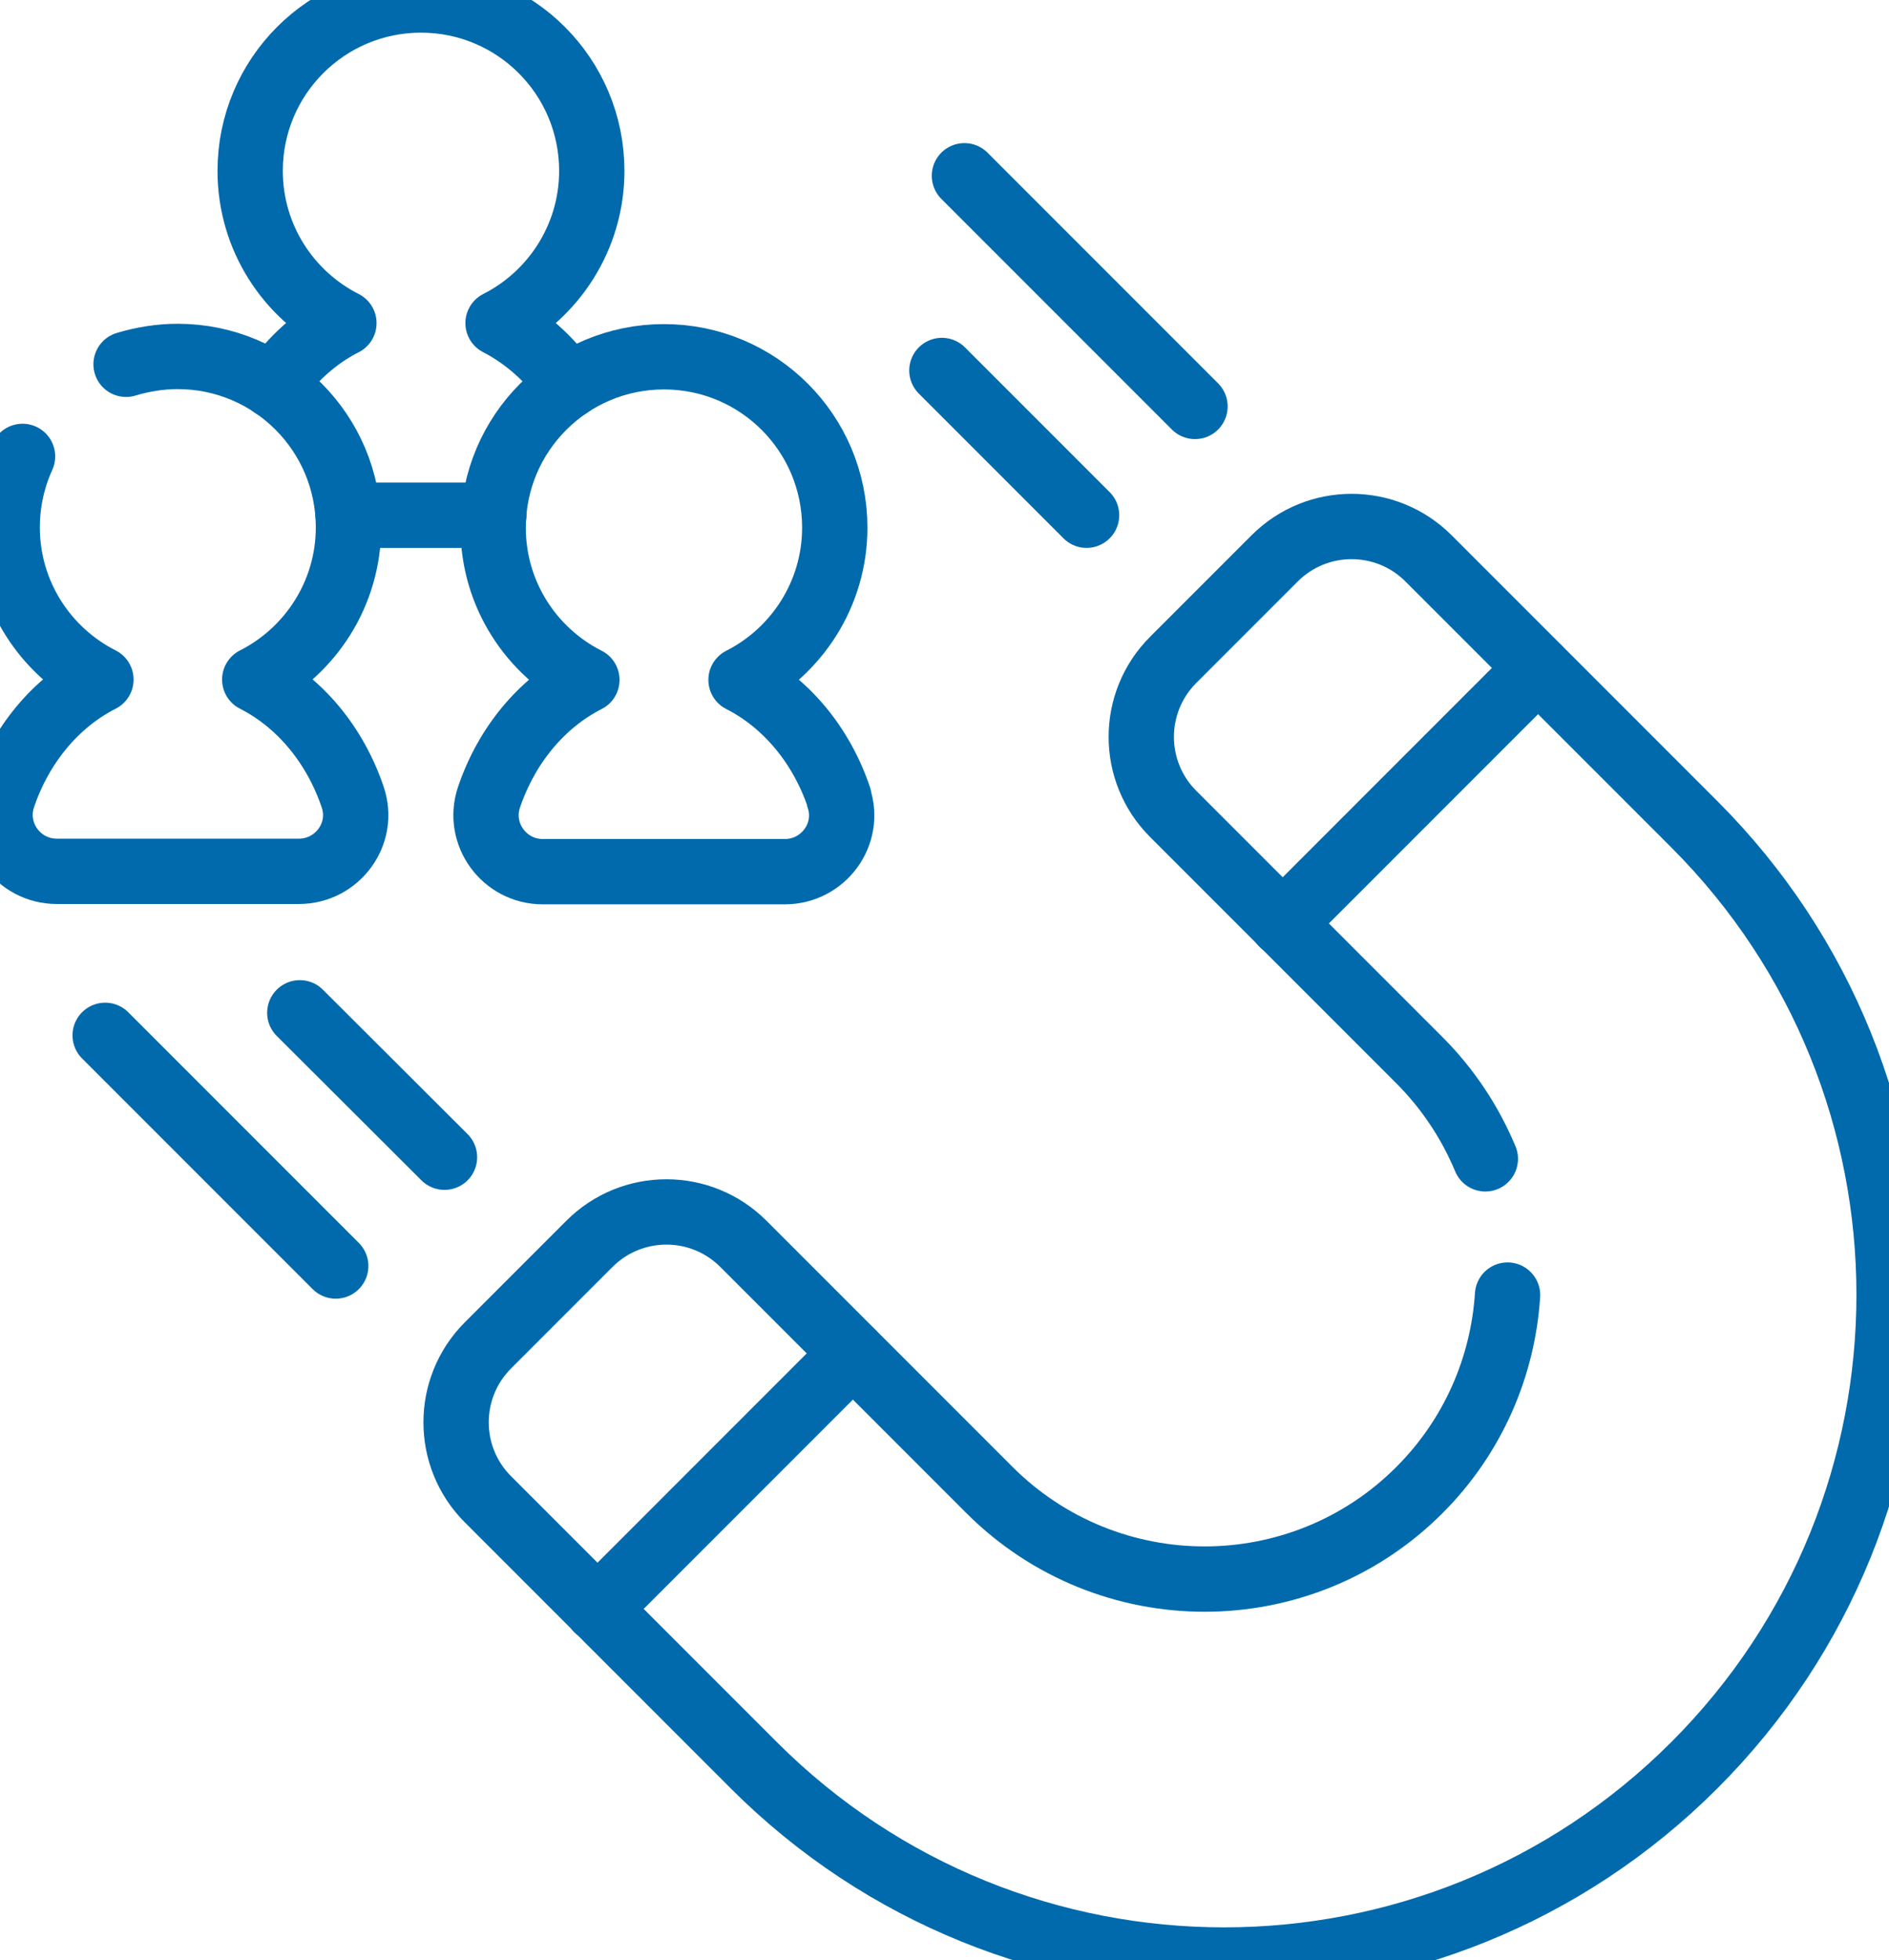
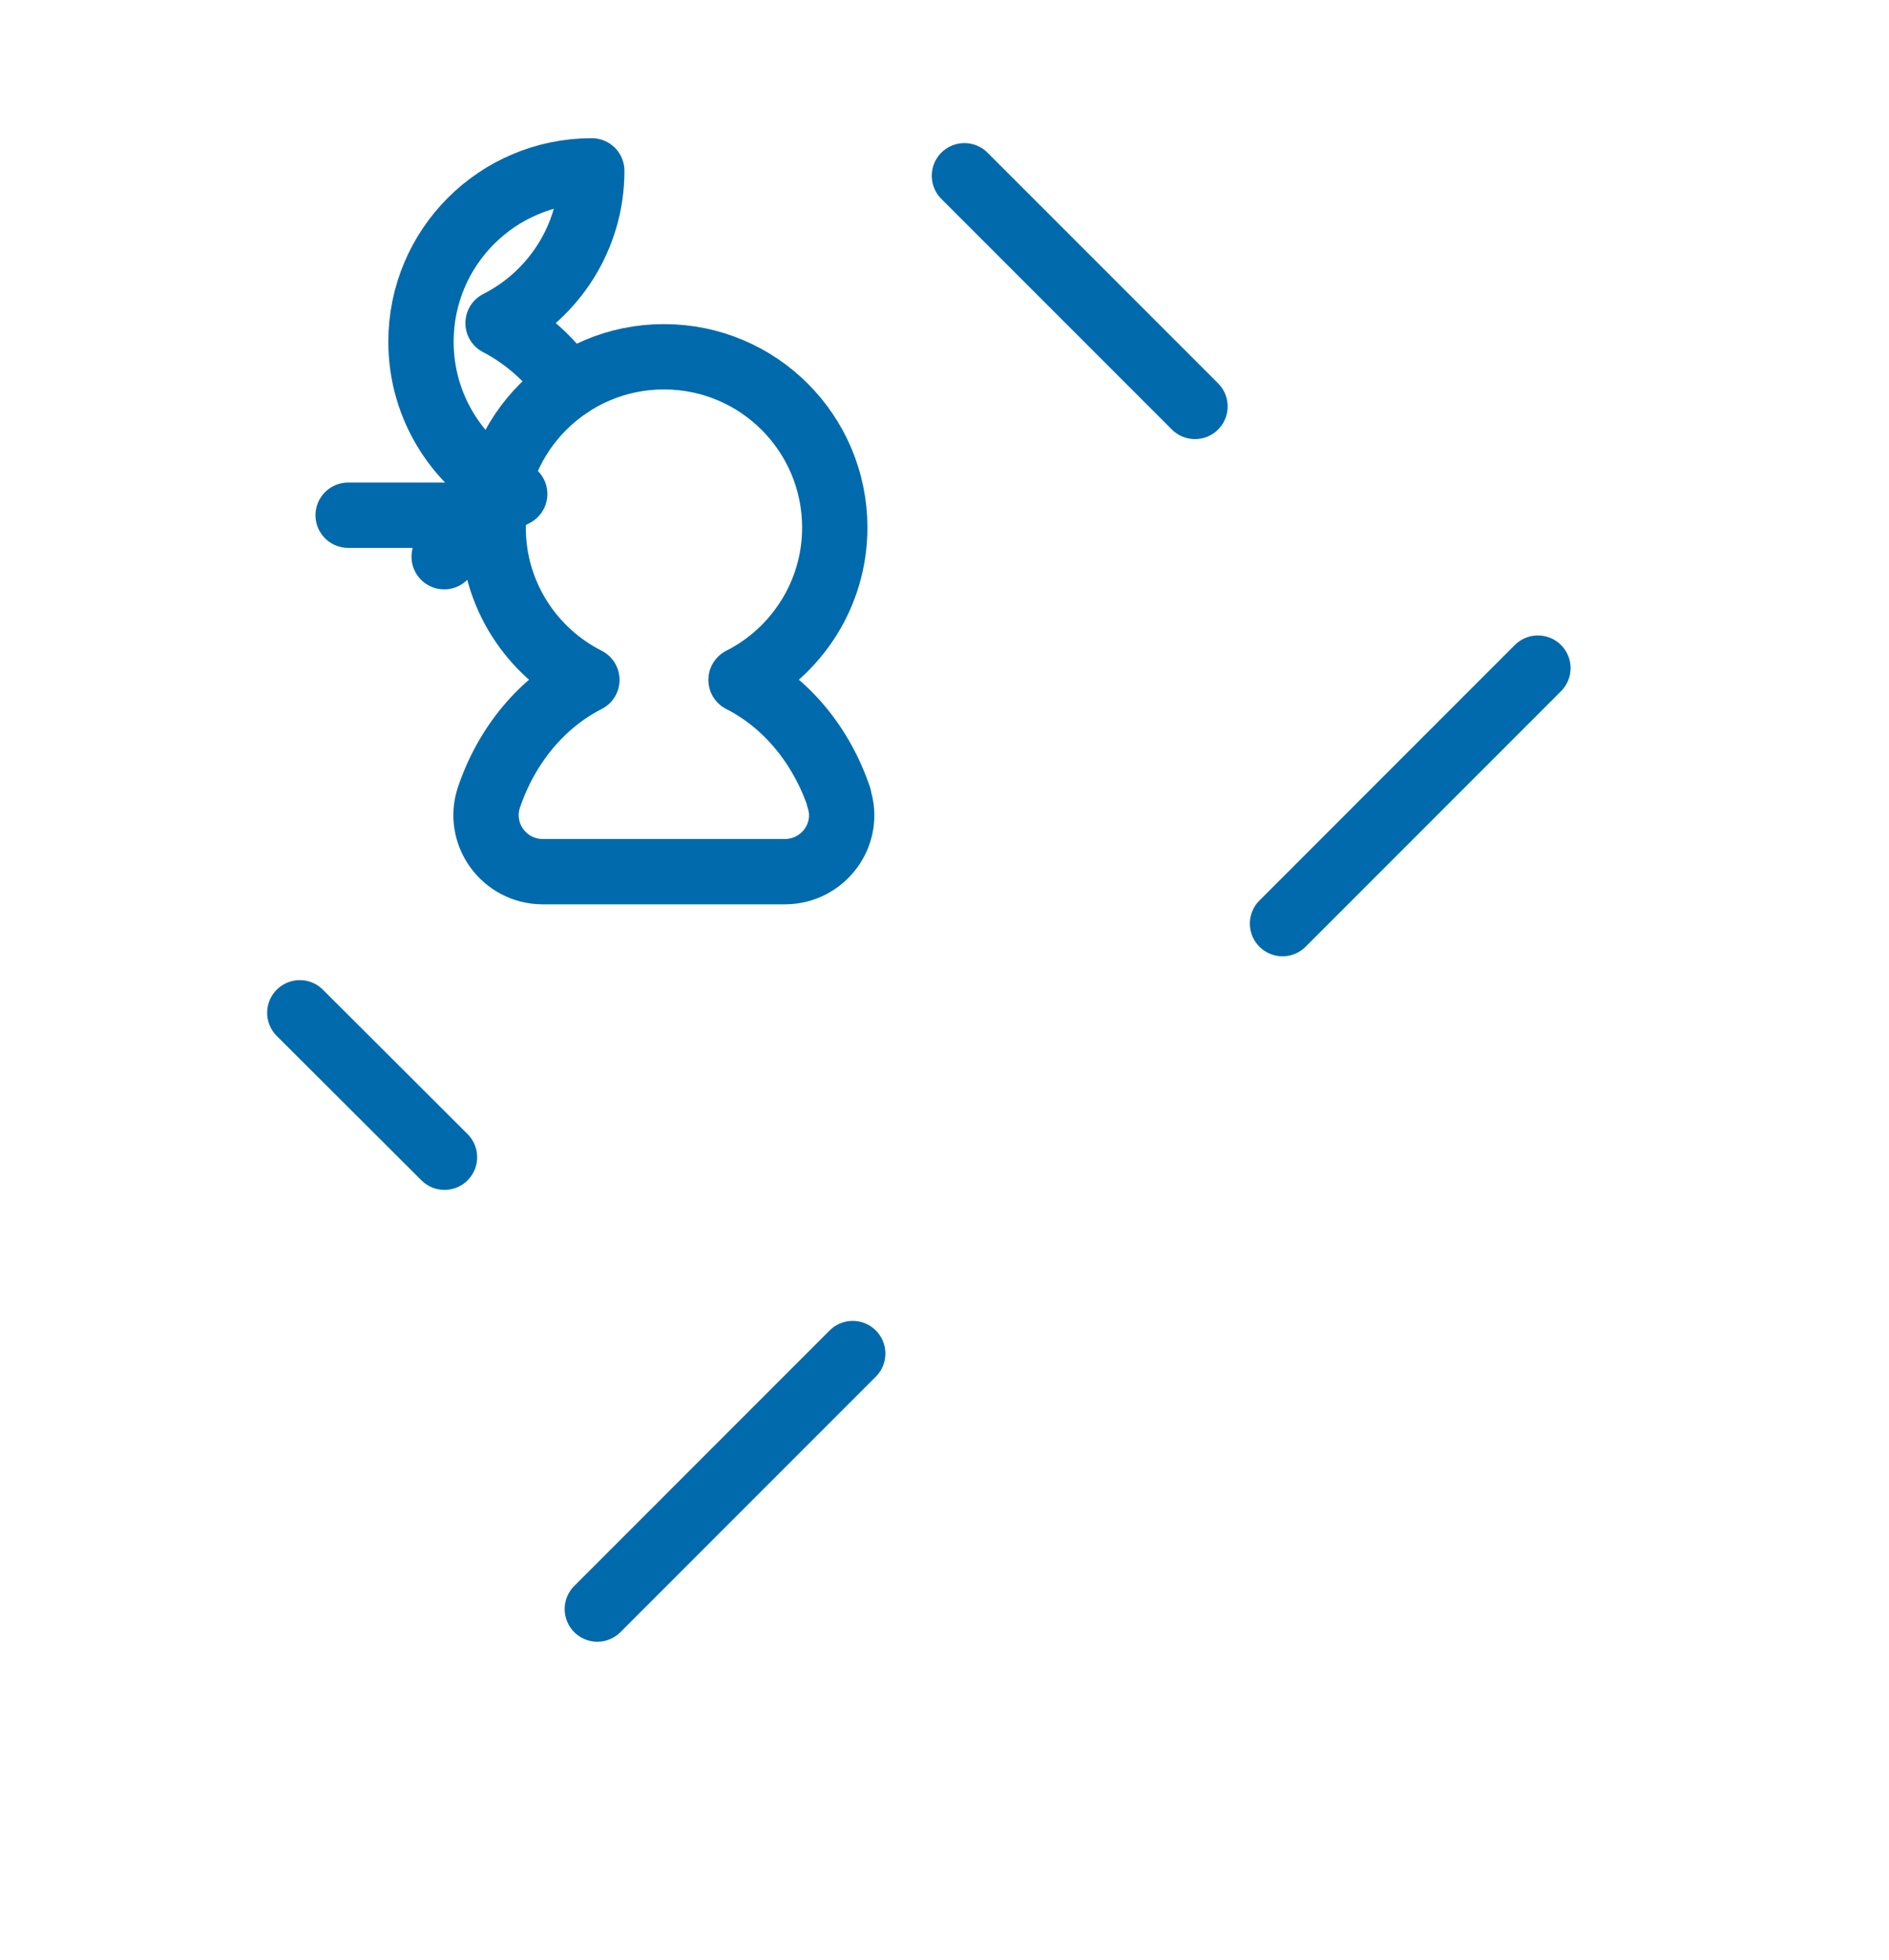
<svg xmlns="http://www.w3.org/2000/svg" id="Layer_2" viewBox="0 0 57.84 60">
  <defs>
    <style>.cls-1{fill:none;stroke:#006aac;stroke-linecap:round;stroke-linejoin:round;stroke-width:2px;}</style>
  </defs>
  <g id="Layer_1-2">
    <line class="cls-1" x1="39.27" y1="28.27" x2="47.09" y2="20.45" />
    <line class="cls-1" x1="18.29" y1="49.25" x2="26.11" y2="41.43" />
    <path class="cls-1" d="M25.69,24.41c-.54-1.6-1.62-2.9-3-3.6,1.7-.86,2.87-2.63,2.87-4.66,0-2.89-2.34-5.23-5.23-5.23s-5.23,2.34-5.23,5.23c0,2.04,1.17,3.8,2.87,4.66-1.38.7-2.46,2-3,3.6-.37,1.12.47,2.27,1.65,2.27h7.41c1.18,0,2.03-1.15,1.65-2.27Z" />
-     <line class="cls-1" x1="10.28" y1="38.75" x2="3.22" y2="31.69" />
    <line class="cls-1" x1="13.61" y1="35.42" x2="9.18" y2="31" />
    <line class="cls-1" x1="36.59" y1="12.44" x2="29.53" y2="5.38" />
-     <line class="cls-1" x1="33.27" y1="15.77" x2="28.84" y2="11.34" />
-     <path class="cls-1" d="M.69,13.97c-.3.66-.47,1.4-.47,2.17,0,2.04,1.17,3.8,2.87,4.66-1.38.7-2.46,2-3,3.6-.37,1.12.47,2.27,1.65,2.27h7.41c1.18,0,2.03-1.15,1.65-2.27-.54-1.6-1.62-2.9-3-3.6,1.7-.86,2.87-2.63,2.87-4.66,0-2.89-2.34-5.23-5.23-5.23-.55,0-1.08.09-1.58.24" />
-     <path class="cls-1" d="M46.16,39.64c-.14,2.17-1.04,4.31-2.7,5.97-3.63,3.63-9.52,3.63-13.16,0l-7.54-7.54c-1.3-1.3-3.41-1.3-4.71,0l-3.11,3.11c-1.3,1.3-1.3,3.41,0,4.71l8.14,8.14c7.95,7.95,20.85,7.95,28.8,0,7.95-7.95,7.95-20.85,0-28.8l-8.14-8.14c-1.3-1.3-3.41-1.3-4.71,0l-3.11,3.11c-1.3,1.3-1.3,3.41,0,4.71l7.54,7.54c.89.89,1.56,1.92,2.02,3.02" />
    <line class="cls-1" x1="10.66" y1="15.77" x2="15.12" y2="15.77" />
-     <path class="cls-1" d="M17.41,11.81c-.57-.82-1.31-1.48-2.16-1.92,1.7-.86,2.87-2.63,2.87-4.66C18.12,2.34,15.78,0,12.89,0c-2.89,0-5.23,2.34-5.23,5.23,0,2.04,1.17,3.8,2.87,4.66-.85.43-1.59,1.1-2.16,1.92" />
+     <path class="cls-1" d="M17.41,11.81c-.57-.82-1.31-1.48-2.16-1.92,1.7-.86,2.87-2.63,2.87-4.66c-2.89,0-5.23,2.34-5.23,5.23,0,2.04,1.17,3.8,2.87,4.66-.85.43-1.59,1.1-2.16,1.92" />
  </g>
</svg>